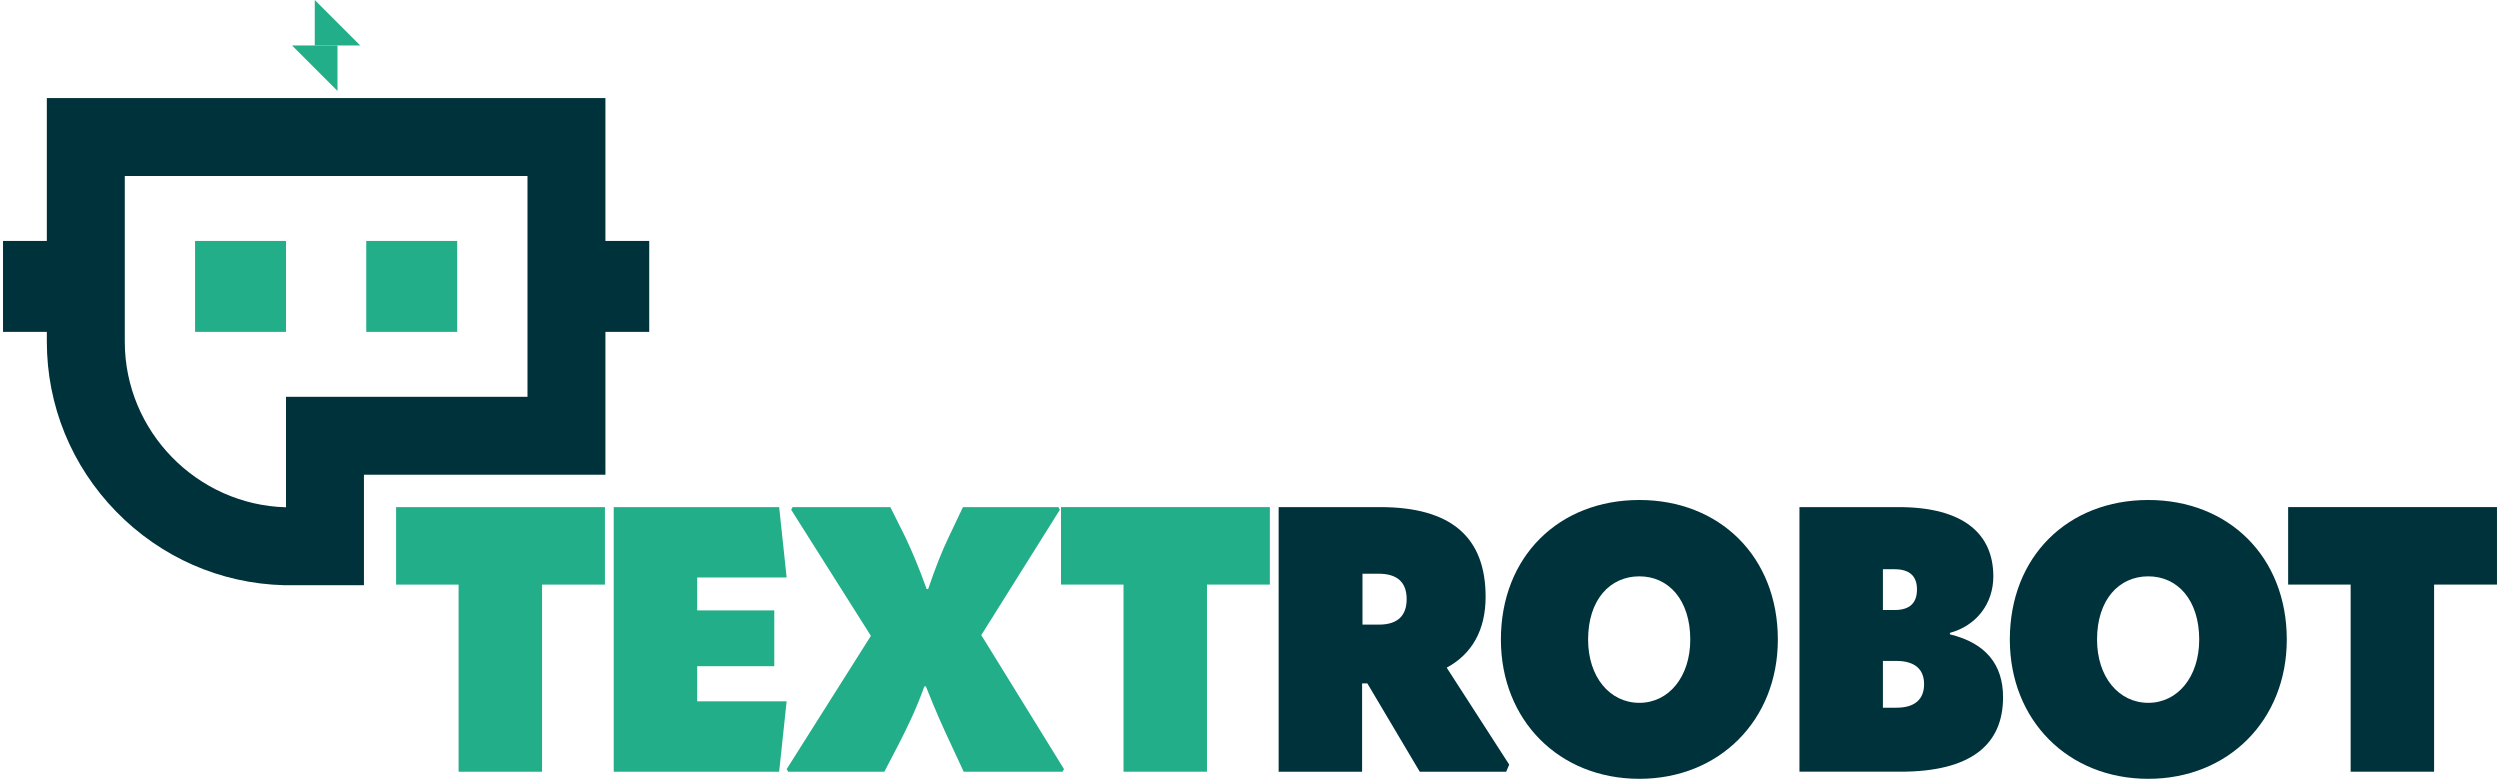
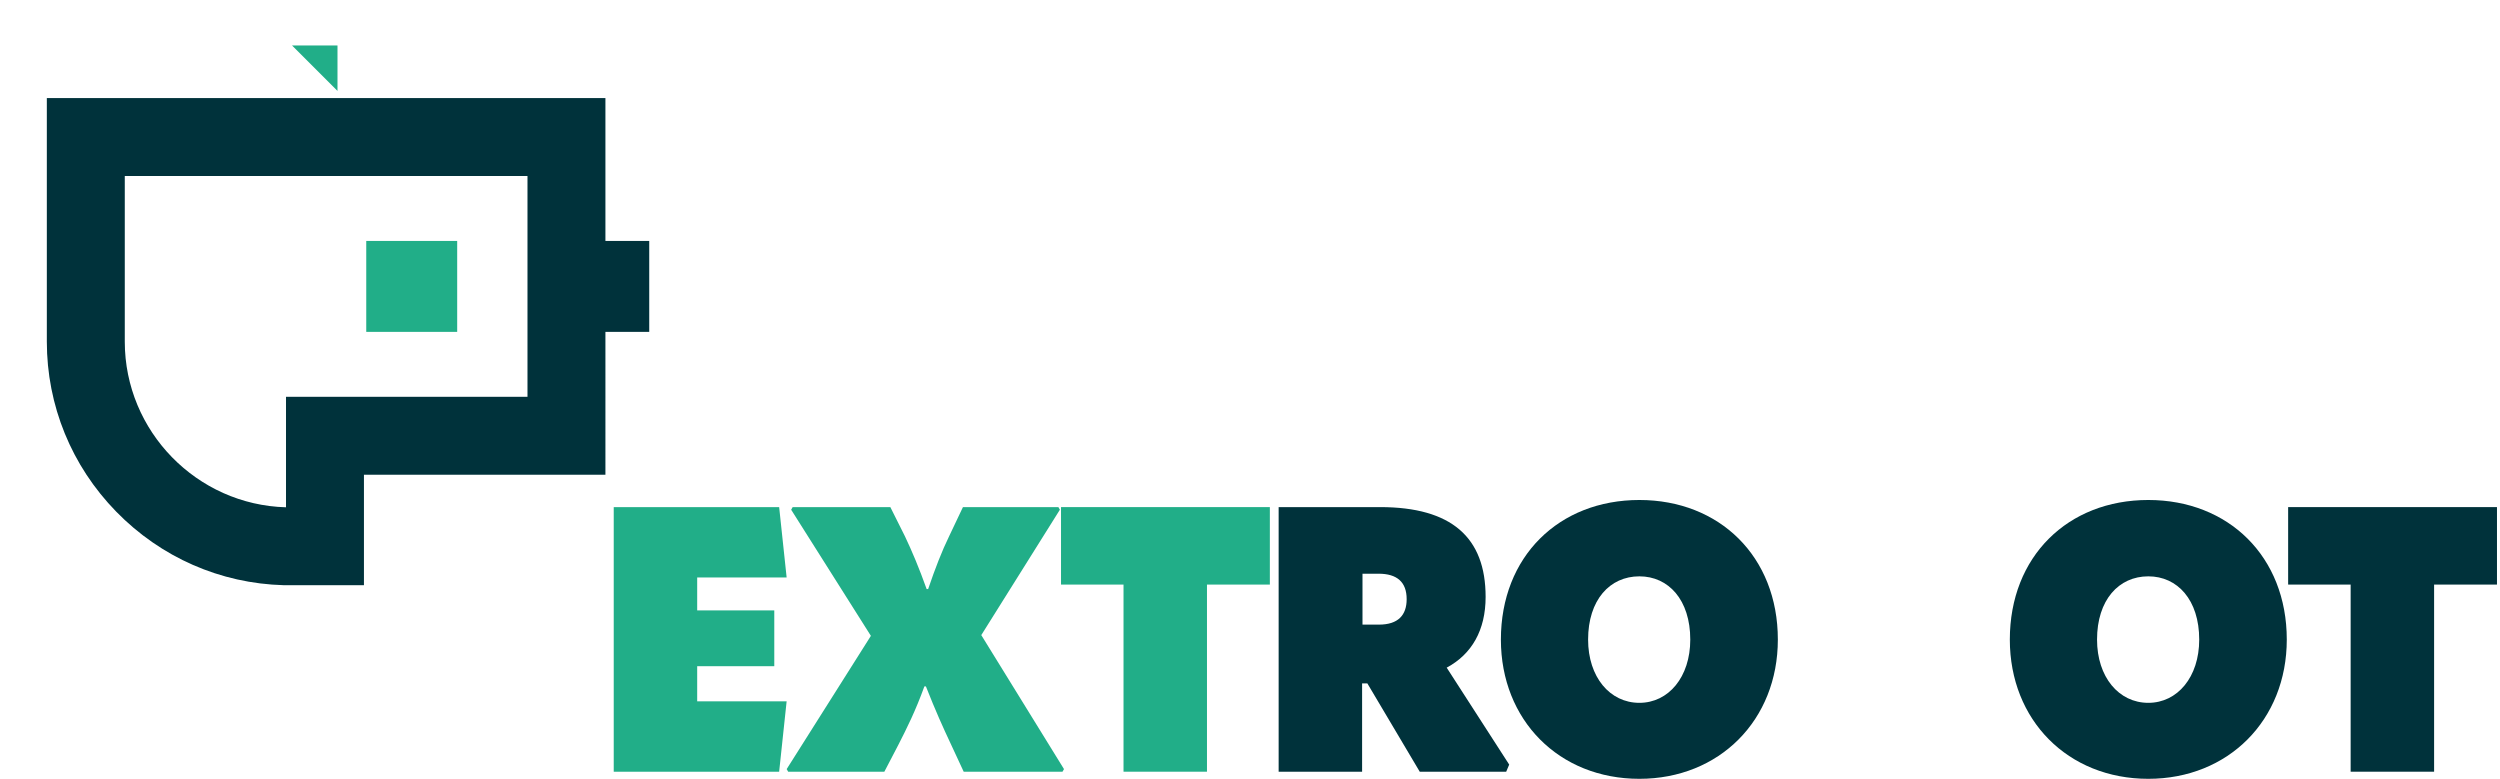
<svg xmlns="http://www.w3.org/2000/svg" version="1.1" id="Layer_1" x="0px" y="0px" viewBox="0 0 321 100" style="enable-background:new 0 0 321 100;" xml:space="preserve">
  <style type="text/css">
	.st0{fill:#21AE88;}
	.st1{fill:#00323B;}
</style>
  <g>
-     <path class="st0" d="M77.672,65.112v9.948h-8.073v24.027H58.883V75.06h-8.025v-9.948H77.672z" />
    <path class="st0" d="M89.519,85.535v4.517h11.485l-0.961,9.035H78.803V65.112h21.24l0.961,9.035H89.519   v4.229h9.899v7.16H89.519z" />
    <path class="st0" d="M101.202,99.087l-0.192-0.336l10.812-17.108l-10.236-16.195l0.192-0.336h12.542   l1.874,3.748c0.913,1.922,1.826,4.085,2.787,6.776h0.192c0.913-2.691,1.778-4.902,2.691-6.776   l1.778-3.748h12.254l0.192,0.336l-10.092,16.099l10.62,17.204l-0.192,0.336h-12.686l-1.586-3.412   c-1.105-2.355-2.018-4.373-3.268-7.545h-0.192c-1.153,3.172-2.211,5.286-3.364,7.545l-1.778,3.412   h-12.35H101.202z" />
    <path class="st0" d="M163.049,65.112v9.948h-8.073v24.027h-10.716V75.06h-8.025v-9.948H163.049z" />
    <path class="st1" d="M193.781,98.174l-0.385,0.913h-11.101l-6.728-11.341h-0.673v11.341h-10.716V65.112   h13.023c9.179,0,13.552,3.893,13.552,11.533c0,4.277-1.778,7.353-4.998,9.082L193.781,98.174z    M174.944,73.666v6.535h2.115c2.45,0,3.556-1.201,3.556-3.268c0-2.211-1.249-3.268-3.604-3.268   h-2.066H174.944z" />
    <path class="st1" d="M192.715,82.123c0-10.668,7.448-17.924,17.781-17.924c10.283,0,17.78,7.256,17.78,17.924   c0,10.332-7.497,17.877-17.78,17.877C200.164,100,192.715,92.455,192.715,82.123z M217.031,82.123   c0-5.094-2.787-8.121-6.535-8.121c-3.797,0-6.584,3.027-6.584,8.121   c0,4.806,2.787,8.121,6.584,8.121C214.244,90.245,217.031,86.929,217.031,82.123z" />
-     <path class="st1" d="M231.05,99.087V65.112h12.735c8.362,0,12.158,3.46,12.158,8.89   c0,3.556-2.211,6.343-5.574,7.256v0.192c4.565,1.105,6.824,3.844,6.824,8.073   c0,6.103-4.133,9.563-13.167,9.563h-12.975H231.05z M241.766,78.327h1.49   c1.97,0,2.883-0.913,2.883-2.643c0-1.682-0.913-2.595-2.883-2.595h-1.49v5.238V78.327z    M241.766,90.869h1.73c2.403,0,3.556-1.105,3.556-3.027c0-1.874-1.153-2.979-3.556-2.979h-1.73   V90.869z" />
    <path class="st1" d="M258.062,82.123c0-10.668,7.448-17.924,17.78-17.924c10.284,0,17.781,7.256,17.781,17.924   c0,10.332-7.497,17.877-17.781,17.877C265.511,100,258.062,92.455,258.062,82.123z M282.379,82.123   c0-5.094-2.787-8.121-6.536-8.121c-3.796,0-6.583,3.027-6.583,8.121   c0,4.806,2.787,8.121,6.583,8.121C279.591,90.245,282.379,86.929,282.379,82.123z" />
    <path class="st1" d="M320.612,65.112v9.948h-8.073v24.027h-10.716V75.06h-8.025v-9.948H320.612z" />
    <path class="st1" d="M67.729,22.597v28.356h-31.006V65.136c-11.439-0.307-20.701-9.757-20.701-21.267V22.597    M77.736,12.589H6.013v31.28c0,8.186,3.162,15.936,8.905,21.823   c5.73,5.874,13.378,9.23,21.536,9.448h10.276v-14.18h31.006V12.589z" />
-     <rect x="25.047" y="30.937" class="st0" width="11.676" height="11.676" />
    <rect x="47.027" y="30.937" class="st0" width="11.676" height="11.676" />
-     <rect x="0.388" y="30.937" class="st1" width="11.676" height="11.676" />
    <rect x="71.686" y="30.937" class="st1" width="11.676" height="11.676" />
    <polygon class="st0" points="37.497,5.838 43.334,11.675 43.334,5.838  " />
-     <polygon class="st0" points="46.253,5.838 40.416,0 40.416,5.838  " />
  </g>
</svg>